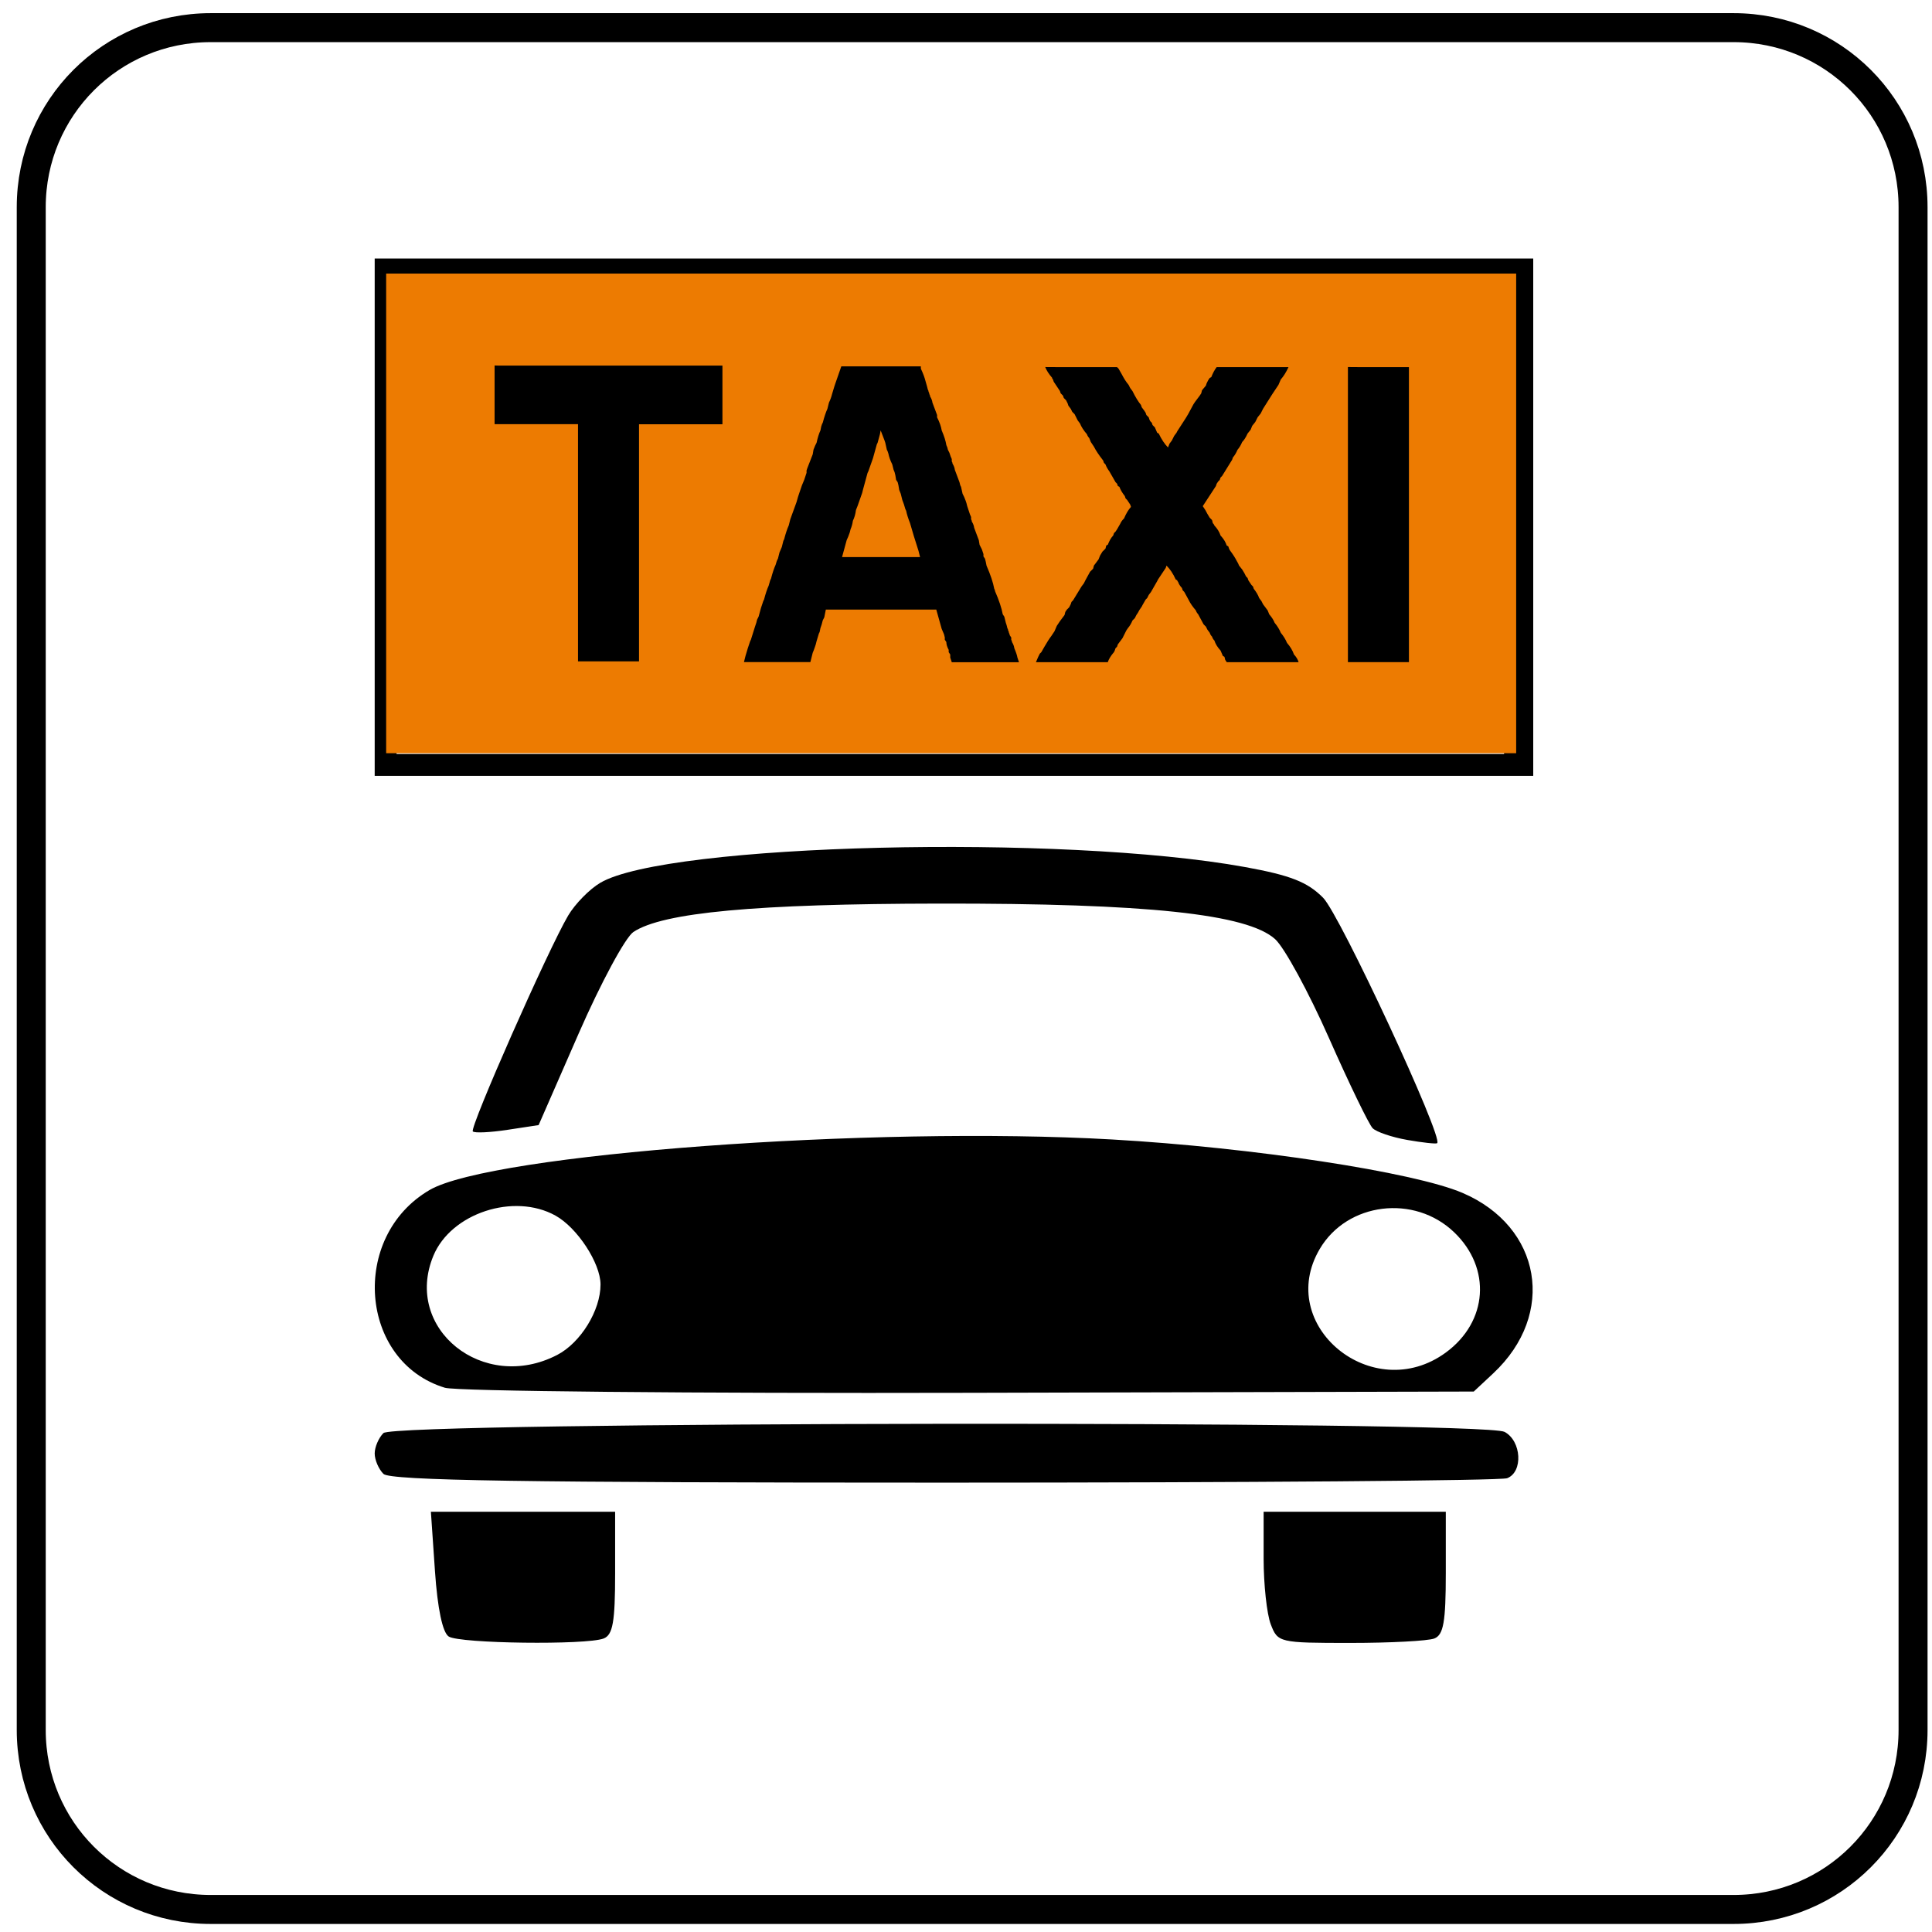
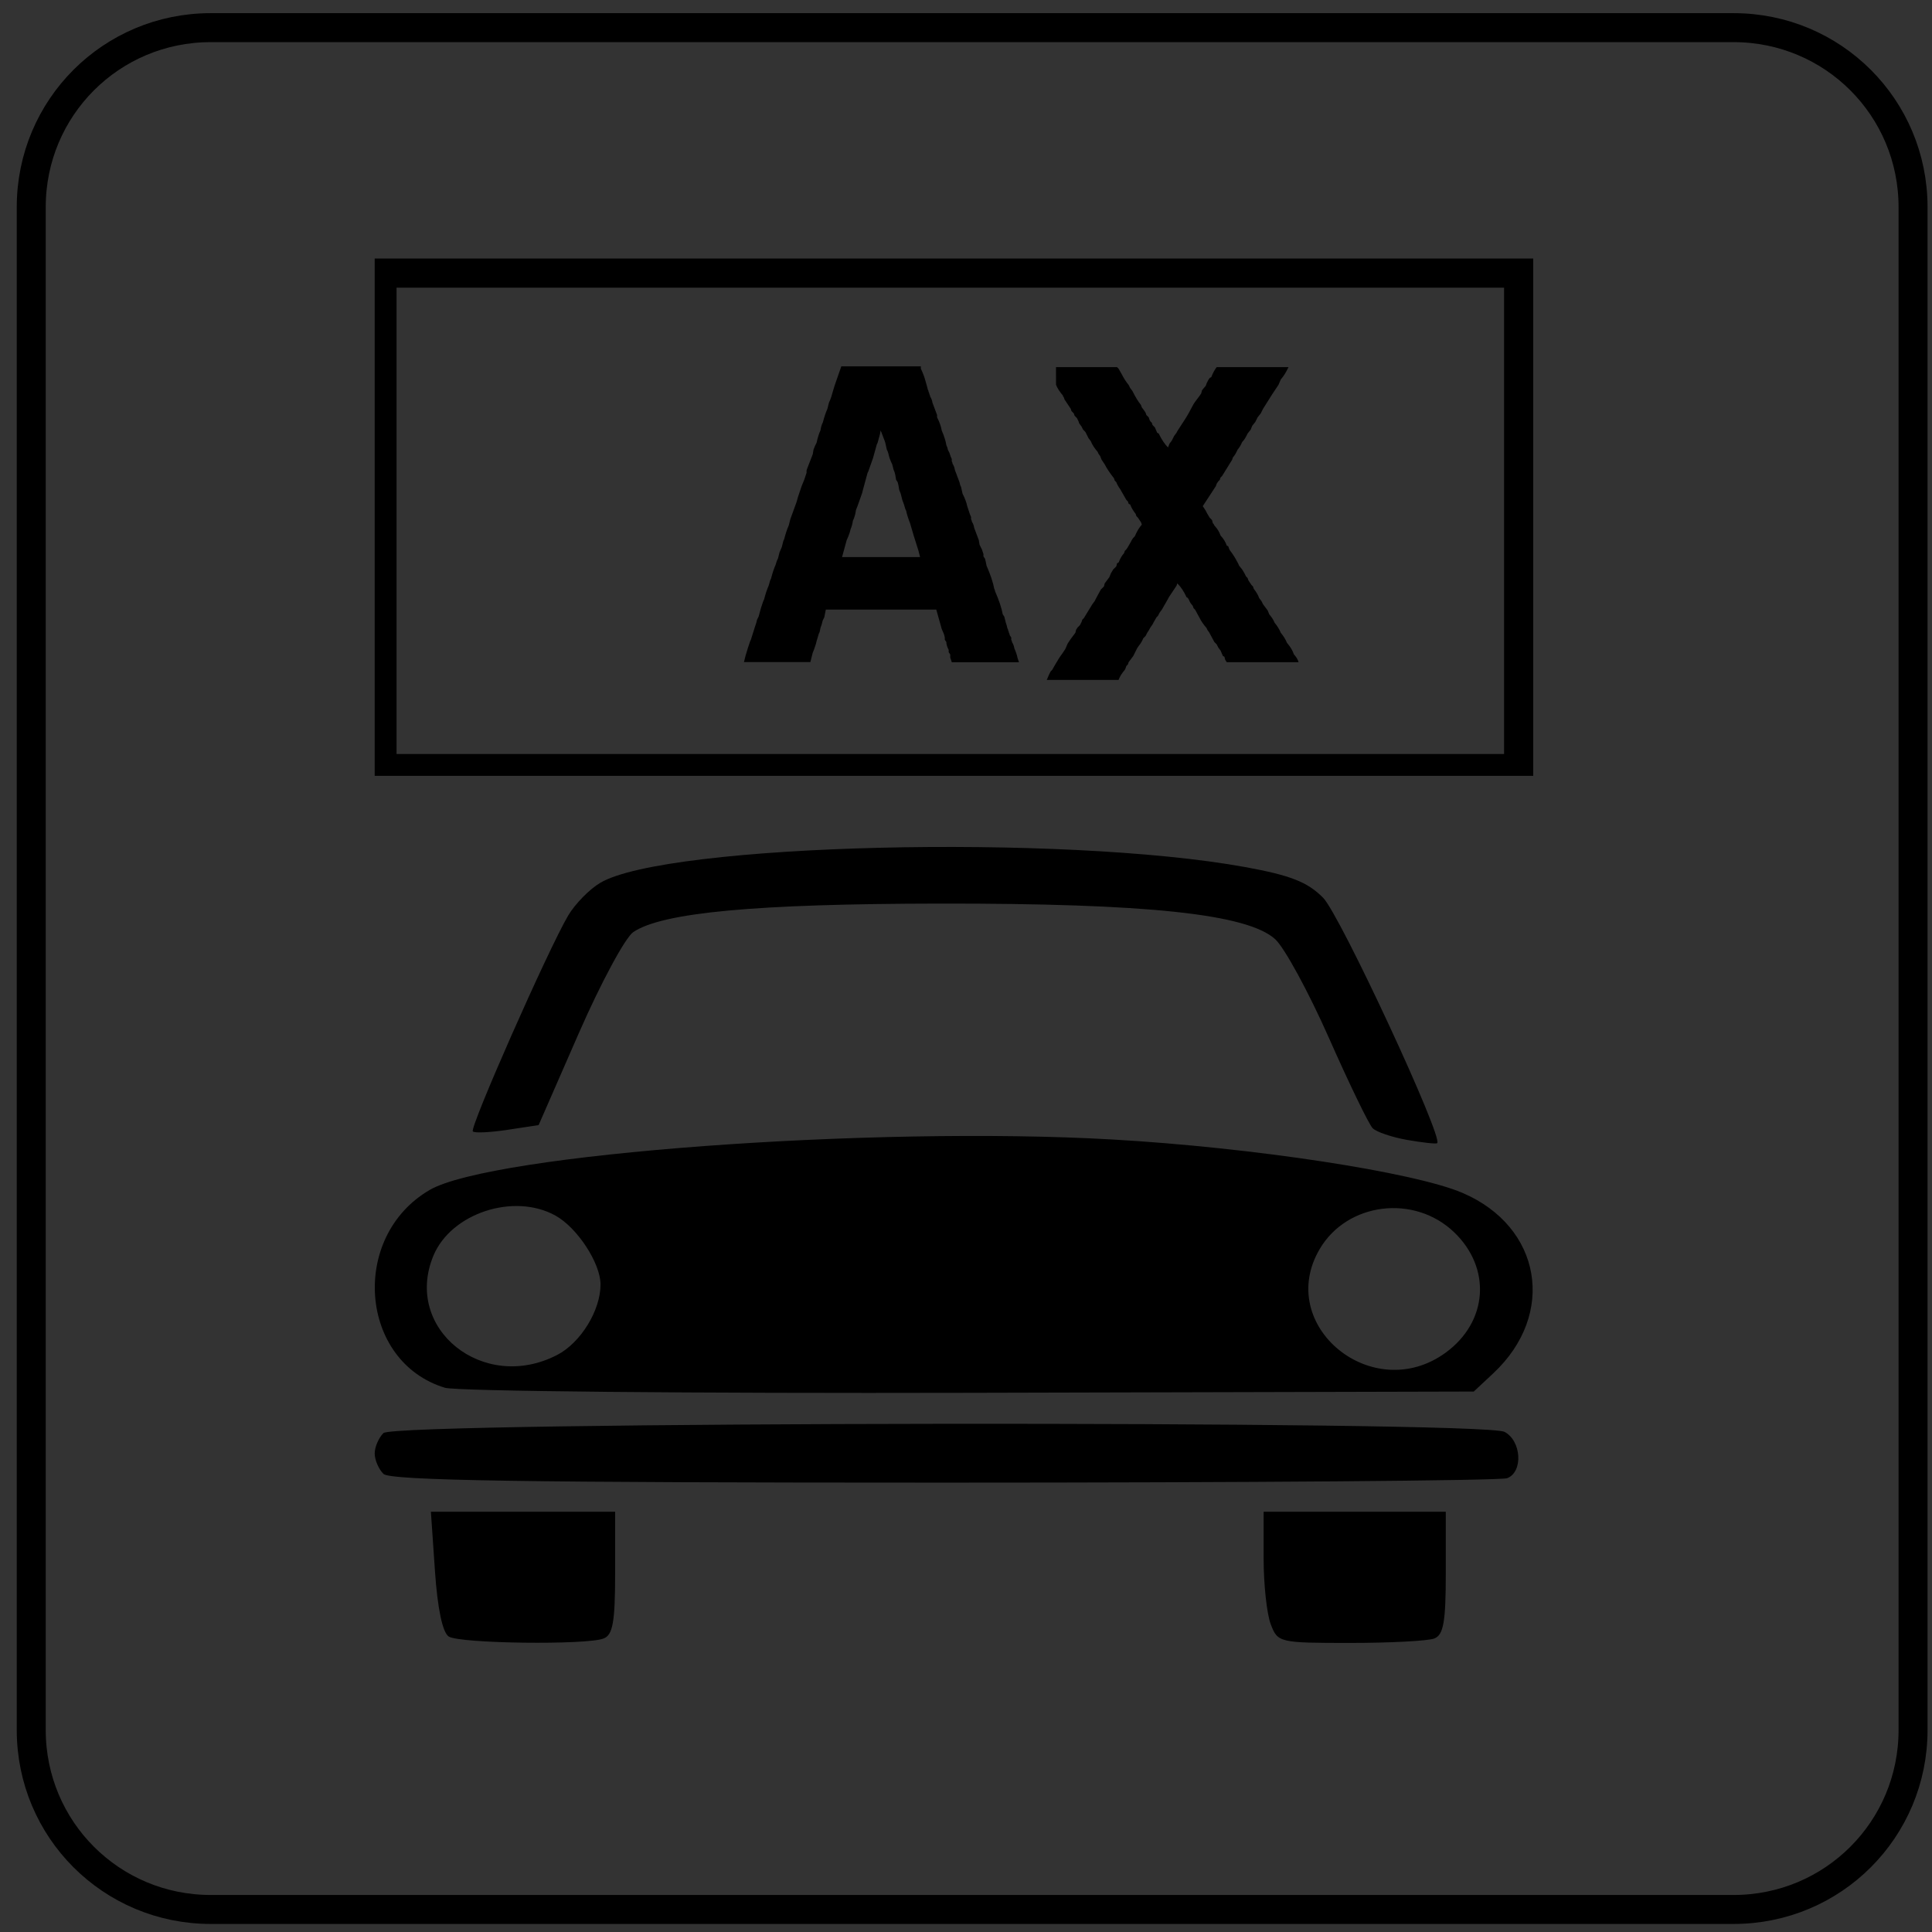
<svg xmlns="http://www.w3.org/2000/svg" version="1.1" width="200" height="200" id="svg2">
  <rect width="100%" height="100%" fill="#333333" stroke="none" />
  <defs id="defs4" />
-   <path d="m 0,-0.616 200.971,0 L 200.971,200 0,200 0,-0.616 z" id="rect2881" style="fill:#ffffff;fill-opacity:1;stroke:none" />
  <path d="m 21.814,2.862 157.645,0 c 10.294,0 18.58,8.287 18.58,18.58 l 0,157.645 c 0,10.294 -8.287,18.58 -18.58,18.58 l -157.645,0 c -10.294,0 -18.58,-8.287 -18.58,-18.58 l 0,-157.645 c 0,-10.294 8.287,-18.58 18.58,-18.58 z" id="rect4614" style="fill:none;stroke:#000000;stroke-width:3;stroke-miterlimit:4;stroke-opacity:1" />
  <path d="m 46.455,169.414 c -0.64,-0.406 -1.16,-2.875 -1.428,-6.777 l -0.421,-6.139 9.536,0 9.536,0 0,6.331 c 0,5.077 -0.236,6.421 -1.193,6.789 -1.804,0.692 -14.88,0.526 -16.031,-0.204 z m 85.091,-1.273 c -0.405,-1.064 -0.736,-4.119 -0.736,-6.789 l 0,-4.854 9.429,0 9.429,0 0,6.331 c 0,5.077 -0.236,6.421 -1.193,6.789 -0.656,0.252 -4.568,0.458 -8.693,0.458 -7.357,0 -7.514,-0.037 -8.235,-1.935 z M 39.693,152.576 c -0.498,-0.498 -0.905,-1.448 -0.905,-2.112 0,-0.664 0.407,-1.614 0.905,-2.112 1.198,-1.198 113.828,-1.318 116.059,-0.124 1.759,0.941 1.937,4.154 0.266,4.796 -0.656,0.252 -26.894,0.458 -58.306,0.458 -43.416,0 -57.33,-0.217 -58.018,-0.905 z m 6.368,-8.914 c -8.864,-2.688 -9.872,-15.636 -1.594,-20.471 6.394,-3.735 45.836,-6.654 70.677,-5.232 14.536,0.832 31.203,3.373 36.242,5.524 8.202,3.502 9.751,12.557 3.196,18.683 l -2.018,1.886 -52.174,0.131 c -28.696,0.072 -53.144,-0.163 -54.329,-0.522 z m 103.607,-3.646 c 4.361,-3.189 4.745,-8.735 0.863,-12.454 -4.127,-3.954 -11.061,-3.096 -13.907,1.722 -4.678,7.918 5.473,16.27 13.045,10.732 z m -91.998,0.252 c 2.439,-1.261 4.504,-4.615 4.496,-7.304 -0.006,-2.207 -2.405,-5.872 -4.664,-7.126 -4.304,-2.389 -10.813,-0.247 -12.638,4.158 -3.131,7.559 5.172,14.219 12.805,10.272 z m 88,-22.264 c -1.577,-0.277 -3.184,-0.822 -3.572,-1.21 -0.388,-0.388 -2.427,-4.597 -4.531,-9.353 -2.104,-4.756 -4.609,-9.355 -5.566,-10.22 -2.889,-2.612 -13.256,-3.71 -34.756,-3.682 -19.026,0.025 -28.655,0.92 -31.679,2.942 -0.83,0.555 -3.377,5.28 -5.659,10.499 l -4.149,9.489 -3.241,0.493 c -1.782,0.271 -3.389,0.345 -3.57,0.164 -0.362,-0.362 7.798,-18.843 9.868,-22.346 0.713,-1.206 2.208,-2.732 3.324,-3.391 6.881,-4.065 47.883,-5.066 66.759,-1.63 4.703,0.856 6.458,1.547 8.072,3.179 1.754,1.773 12.508,24.921 11.803,25.406 -0.131,0.09 -1.529,-0.063 -3.105,-0.34 z M 38.788,53.539 l 0,-26.777 59.966,0 59.966,0 0,26.777 0,26.777 -59.966,0 -59.966,0 0,-26.777 z m 116.914,0.377 0,-24.137 -57.326,0 -57.326,0 0,24.137 0,24.137 57.326,0 57.326,0 0,-24.137 z" id="path3663" style="fill:#000000" />
-   <path d="m 39.975,28.32 116.978,0 0,49.653 -116.978,0 0,-49.653 z" id="rect3669" style="fill:#ed7b01;fill-opacity:1;stroke:none" />
  <g id="text3665" style="font-size:40.932px;font-style:normal;font-variant:normal;font-weight:normal;font-stretch:normal;text-align:start;line-height:100%;writing-mode:lr-tb;text-anchor:start;fill:#000000;fill-opacity:1;stroke:none;font-family:Transport Heavy;-inkscape-font-specification:'Transport Heavy,'">
-     <path d="m 51.516,37.843 0.32,0 0.24,0 0.32,0 1.439,0 0.32,0 1.439,0 0.48,0 0.56,0 1.599,0 0.64,0 0.64,0 0.64,0 0.64,0 1.599,0 0.24,0 0.24,0 2.478,0 0.56,0 0.48,0 0.56,0 0.48,0 0.4,0 0.48,0 0.32,0 1.439,0 0.879,0 0.32,0 0.32,0 0.32,0 0.32,0 1.359,0 0.24,0 0.959,0 0,6.076 -0.48,0 -0.24,0 -1.599,0 -1.039,0 -0.32,0 -1.439,0 -0.32,0 -0.32,0 -0.32,0 -1.359,0 -0.24,0 -0.959,0 0,24.543 -1.039,0 -0.32,0 -1.439,0 -0.32,0 -0.32,0 -0.32,0 -1.359,0 -0.24,0 -0.959,0 0,-0.56 0,-0.24 0,-0.4 0,-0.24 0,-0.32 0,-0.24 0,-1.599 0,-0.32 0,-1.439 0,-0.48 0,-0.56 0,-1.599 0,-0.64 0,-0.64 0,-0.64 0,-0.64 0,-1.599 0,-0.24 0,-0.24 0,-2.478 0,-0.56 0,-0.48 0,-0.56 0,-0.48 0,-0.4 0,-0.48 0,-0.32 0,-1.439 0,-0.879 0,-0.32 0,-0.32 0,-0.32 0,-0.32 0,-1.359 0,-0.24 0,-0.959 -0.48,0 -0.24,0 -1.599,0 -1.039,0 -0.32,0 -1.439,0 -0.32,0 -0.32,0 -0.32,0 -1.359,0 -0.24,0 -0.959,0 0,-1.599 0,-0.4 0,-0.24 0,-0.32 0,-0.32 0,-0.32 0,-0.32 0,-1.359 0,-0.24 0,-0.959 z" id="path3694" />
    <path d="m 87.651,37.923 1.039,0 2.478,0 1.119,0 0.24,0 0.4,0 0.24,0 0.32,0 0.24,0 1.599,0 0,0.24 c 0.226,0.48 0.386,0.906 0.48,1.279 l 0.16,0.56 0.08,0.32 c 0.053,0.08 0.08,0.16 0.08,0.24 0.053,0.08 0.08,0.16 0.08,0.24 0.053,0.08 0.08,0.16 0.08,0.24 0.133,0.213 0.213,0.426 0.24,0.64 l 0.48,1.279 0,0.24 c 0.253,0.493 0.413,0.946 0.48,1.359 0.253,0.586 0.413,1.093 0.48,1.519 0.08,0.16 0.133,0.32 0.16,0.48 l 0.16,0.32 c 0.08,0.267 0.16,0.48 0.24,0.64 l 0,0.24 c 0.053,0.08 0.08,0.16 0.08,0.24 0.133,0.213 0.213,0.426 0.24,0.64 l 0.48,1.279 0.08,0.32 0.08,0.16 0.16,0.72 0.16,0.32 0.16,0.4 0.08,0.24 0.08,0.32 0.16,0.48 c 0.08,0.267 0.16,0.48 0.24,0.64 l 0,0.24 c 0.053,0.08 0.08,0.16 0.08,0.24 0.133,0.213 0.213,0.426 0.24,0.64 l 0.48,1.279 0.08,0.48 0.24,0.48 0.16,0.48 0,0.24 0.16,0.24 0.08,0.32 0.08,0.4 c 0.413,0.946 0.679,1.745 0.799,2.398 0.053,0.08 0.08,0.16 0.08,0.24 0.413,0.946 0.68,1.745 0.799,2.398 l 0.16,0.24 0.08,0.32 0.08,0.32 0.08,0.24 0.08,0.32 c 0.053,0.08 0.08,0.16 0.08,0.24 0.053,0.08 0.08,0.16 0.08,0.24 0.053,0.08 0.08,0.16 0.08,0.24 l 0.16,0.24 0,0.24 c 0.053,0.08 0.08,0.16 0.08,0.24 0.133,0.213 0.213,0.426 0.24,0.64 0.173,0.4 0.28,0.72 0.32,0.959 l 0.16,0.48 -0.48,0 -0.32,0 -1.439,0 -0.879,0 -0.32,0 -0.32,0 -0.32,0 -0.32,0 -1.359,0 -0.24,0 -0.959,0 -0.16,-0.48 0,-0.32 -0.16,-0.24 0,-0.24 C 98.044,66.969 97.964,66.703 97.964,66.463 l -0.16,-0.24 0,-0.24 -0.08,-0.32 -0.24,-0.56 -0.56,-1.999 -1.439,0 -1.599,0 -0.56,0 -0.48,0 -0.4,0 -0.48,0 -0.32,0 -1.439,0 -0.879,0 -0.32,0 -0.32,0 -0.32,0 -0.32,0 -1.359,0 -0.24,0 -0.959,0 -0.08,0.4 -0.08,0.4 -0.16,0.32 c -0.067,0.293 -0.147,0.56 -0.24,0.799 l -0.08,0.4 -0.08,0.16 -0.24,0.799 -0.08,0.32 -0.08,0.24 c -0.093,0.28 -0.173,0.493 -0.24,0.64 l -0.24,0.959 -0.32,0 -0.32,0 -0.24,0 -1.599,0 -0.24,0 -1.439,0 -0.24,0 -2.478,0 0.16,-0.64 0.24,-0.799 0.08,-0.24 0.08,-0.24 0.08,-0.24 0.08,-0.16 0.4,-1.279 0.08,-0.24 0.08,-0.24 0.08,-0.32 0.16,-0.32 0.24,-0.879 0.08,-0.24 0.08,-0.24 0.08,-0.24 0.08,-0.16 c 0.16,-0.613 0.32,-1.093 0.48,-1.439 l 0.16,-0.56 0.08,-0.16 c 0.16,-0.613 0.32,-1.093 0.48,-1.439 0.067,-0.266 0.147,-0.48 0.24,-0.64 l 0.16,-0.64 0.24,-0.56 0.16,-0.64 0.08,-0.16 c 0.16,-0.613 0.32,-1.093 0.48,-1.439 l 0.16,-0.64 0.64,-1.759 0.16,-0.56 0.08,-0.24 0.08,-0.24 c 0.16,-0.506 0.32,-0.933 0.48,-1.279 l 0.16,-0.48 0.08,-0.24 0,-0.24 0.08,-0.24 0.56,-1.439 0.08,-0.48 0.16,-0.4 0.16,-0.32 c 0.107,-0.506 0.24,-0.933 0.4,-1.279 l 0.08,-0.4 0.08,-0.24 0.08,-0.16 C 85.333,43.146 85.493,42.666 85.653,42.32 l 0.08,-0.32 0.08,-0.32 c 0.147,-0.306 0.253,-0.6 0.32,-0.879 l 0.24,-0.799 0.08,-0.24 0.64,-1.839 z m 3.438,7.035 -0.24,0.879 -0.08,0.16 -0.4,1.439 -0.48,1.359 -0.08,0.16 -0.48,1.759 -0.08,0.32 -0.48,1.359 -0.16,0.4 c -0.053,0.426 -0.16,0.799 -0.32,1.119 -0.04,0.306 -0.12,0.6 -0.24,0.879 l -0.08,0.32 c -0.107,0.32 -0.213,0.586 -0.32,0.799 l -0.48,1.759 0.24,0 0.32,0 0.32,0 0.32,0 0.32,0 1.359,0 0.24,0 0.959,0 0.32,0 0.879,0 0.4,0 0.24,0 0.32,0 0.24,0 1.599,0 -0.16,-0.64 -0.48,-1.519 -0.4,-1.359 c -0.2,-0.506 -0.333,-0.933 -0.4,-1.279 l -0.08,-0.16 c -0.107,-0.386 -0.213,-0.706 -0.32,-0.959 l -0.08,-0.32 -0.08,-0.32 -0.16,-0.4 -0.08,-0.48 -0.08,-0.32 -0.16,-0.24 -0.08,-0.48 -0.08,-0.32 c -0.08,-0.16 -0.133,-0.32 -0.16,-0.48 l -0.08,-0.32 c -0.2,-0.4 -0.333,-0.773 -0.4,-1.119 l -0.08,-0.24 -0.08,-0.16 -0.16,-0.72 -0.08,-0.24 -0.4,-1.039 z" id="path3696" />
-     <path d="m 109.316,38.003 1.039,0 0.32,0 1.439,0 0.32,0 0.32,0 0.32,0 1.359,0 0.64,0 0.56,0 0.16,0.16 0.32,0.56 c 0.24,0.466 0.48,0.839 0.72,1.119 l 0.16,0.32 0.24,0.32 c 0.293,0.6 0.586,1.079 0.879,1.439 l 0.08,0.24 0.24,0.32 0.16,0.24 0.08,0.24 0.24,0.24 0.08,0.24 0.08,0.16 0.16,0.16 0.08,0.24 0.24,0.24 0.24,0.56 0.16,0.08 c 0.293,0.613 0.613,1.093 0.959,1.439 l 0.16,-0.4 0.24,-0.32 0.24,-0.48 0.24,-0.32 0.08,-0.16 0.879,-1.359 0.24,-0.4 0.56,-1.039 0.16,-0.24 0.48,-0.64 0.16,-0.24 0.08,-0.32 0.4,-0.48 0.08,-0.24 0.16,-0.32 0.16,-0.24 0.16,-0.08 c 0.16,-0.413 0.346,-0.759 0.56,-1.039 l 1.119,0 1.039,0 0.32,0 1.439,0 0.32,0 0.32,0 0.32,0 1.359,0 0.24,0 0.959,0 c -0.24,0.52 -0.506,0.946 -0.799,1.279 l -0.24,0.56 -0.32,0.48 -0.32,0.48 -0.959,1.519 -0.24,0.48 -0.32,0.4 -0.24,0.48 -0.32,0.4 -0.16,0.4 -0.32,0.4 c -0.173,0.386 -0.36,0.68 -0.56,0.879 -0.133,0.32 -0.293,0.586 -0.48,0.799 -0.133,0.32 -0.293,0.586 -0.48,0.799 l -0.08,0.24 -1.039,1.679 -0.16,0.16 -0.08,0.24 -0.16,0.16 -0.16,0.24 -0.08,0.24 -1.359,2.079 c 0.2,0.28 0.36,0.546 0.48,0.799 l 0.24,0.4 0.24,0.24 0.08,0.32 c 0.08,0.067 0.133,0.147 0.16,0.24 0.32,0.346 0.533,0.693 0.64,1.039 0.32,0.346 0.533,0.693 0.64,1.039 l 0.16,0.08 0.08,0.24 0.08,0.16 c 0.32,0.426 0.56,0.799 0.72,1.119 0.107,0.173 0.187,0.333 0.24,0.48 l 0.32,0.4 c 0.173,0.266 0.306,0.506 0.4,0.72 l 0.16,0.16 0.08,0.24 0.32,0.48 0.16,0.16 0.08,0.24 c 0.266,0.333 0.453,0.653 0.56,0.959 l 0.24,0.32 0.16,0.32 0.24,0.32 0.24,0.32 0.16,0.4 c 0.266,0.306 0.453,0.6 0.56,0.879 0.28,0.333 0.493,0.68 0.64,1.039 0.28,0.333 0.493,0.68 0.64,1.039 0.346,0.4 0.586,0.799 0.72,1.199 0.24,0.253 0.4,0.52 0.48,0.799 l -1.119,0 -1.039,0 -0.32,0 -1.439,0 -0.32,0 -0.32,0 -0.32,0 -1.359,0 -0.24,0 -0.959,0 -0.16,-0.24 -0.08,-0.32 -0.16,-0.08 -0.24,-0.56 c -0.32,-0.346 -0.533,-0.693 -0.64,-1.039 -0.12,-0.12 -0.2,-0.253 -0.24,-0.4 -0.12,-0.12 -0.2,-0.253 -0.24,-0.4 l -0.24,-0.32 -0.16,-0.32 -0.24,-0.24 -0.56,-1.039 c -0.12,-0.133 -0.2,-0.266 -0.24,-0.4 -0.333,-0.386 -0.573,-0.733 -0.72,-1.039 l -0.48,-0.879 -0.16,-0.16 -0.08,-0.24 c -0.2,-0.213 -0.333,-0.426 -0.4,-0.64 -0.067,-0.053 -0.093,-0.107 -0.08,-0.16 l -0.16,-0.08 c -0.28,-0.613 -0.6,-1.093 -0.959,-1.439 l -0.08,0.24 -0.799,1.199 -0.08,0.16 -0.64,1.119 -0.24,0.32 -0.08,0.16 -0.08,0.16 -0.16,0.16 -0.32,0.56 -0.08,0.16 c -0.187,0.253 -0.32,0.466 -0.4,0.64 l -0.16,0.24 -0.16,0.32 -0.24,0.24 c -0.133,0.32 -0.293,0.586 -0.48,0.799 l -0.16,0.24 -0.4,0.799 -0.48,0.64 -0.08,0.24 -0.16,0.16 -0.08,0.24 -0.08,0.16 c -0.32,0.373 -0.533,0.72 -0.64,1.039 l -1.119,0 -1.039,0 -0.32,0 -1.439,0 -0.32,0 -0.32,0 -0.32,0 -1.359,0 -0.24,0 -0.959,0 0.24,-0.56 0.16,-0.32 0.16,-0.16 0.32,-0.56 c 0.266,-0.466 0.506,-0.839 0.72,-1.119 l 0.32,-0.48 0.24,-0.56 0.32,-0.48 0.48,-0.64 0.08,-0.32 0.16,-0.24 0.24,-0.24 0.16,-0.32 0.08,-0.24 0.16,-0.16 0.879,-1.439 0.24,-0.32 0.16,-0.32 0.48,-0.879 0.32,-0.32 0.08,-0.32 0.24,-0.32 0.24,-0.32 0.16,-0.4 0.24,-0.4 0.32,-0.32 0.08,-0.32 0.16,-0.08 c 0.16,-0.413 0.346,-0.733 0.56,-0.959 l 0.08,-0.24 0.16,-0.16 0.16,-0.24 0.32,-0.56 c 0.093,-0.213 0.227,-0.4 0.4,-0.56 0.213,-0.506 0.453,-0.906 0.72,-1.199 l -0.08,-0.24 -0.32,-0.48 -0.16,-0.16 -0.08,-0.24 c -0.266,-0.333 -0.453,-0.653 -0.56,-0.959 l -0.16,-0.08 -0.08,-0.24 -0.16,-0.16 -0.64,-1.119 c -0.187,-0.253 -0.32,-0.493 -0.4,-0.72 l -0.16,-0.16 -0.08,-0.24 c -0.44,-0.56 -0.759,-1.039 -0.959,-1.439 l -0.32,-0.48 -0.16,-0.4 c -0.12,-0.133 -0.2,-0.266 -0.24,-0.4 -0.346,-0.4 -0.586,-0.773 -0.72,-1.119 l -0.24,-0.32 -0.16,-0.32 -0.16,-0.32 -0.24,-0.24 -0.16,-0.32 -0.24,-0.32 -0.08,-0.24 -0.16,-0.32 -0.24,-0.24 -0.08,-0.24 -0.24,-0.24 -0.08,-0.24 -0.16,-0.24 -0.16,-0.24 -0.32,-0.48 -0.08,-0.24 c -0.067,-0.053 -0.093,-0.107 -0.08,-0.16 -0.346,-0.4 -0.586,-0.773 -0.72,-1.119 z" id="path3698" />
-     <path d="m 140.575,38.003 0.32,0 1.439,0 0.32,0 0.32,0 0.32,0 1.359,0 0.24,0 0.959,0 0,30.539 -1.039,0 -0.32,0 -1.439,0 -0.32,0 -0.32,0 -0.32,0 -1.359,0 -0.24,0 -0.959,0 0,-0.24 0,-0.32 0,-0.24 0,-0.32 0,-1.439 0,-0.64 0,-0.64 0,-0.24 0,-1.599 0,-0.32 0,-0.4 0,-0.32 0,-0.4 0,-1.039 0,-0.32 0,-1.359 0,-0.24 0,-0.959 0,-0.32 0,-0.4 0,-1.039 0,-0.32 0,-1.359 0,-0.24 0,-0.959 0,-0.56 0,-0.64 0,-0.64 0,-0.64 0,-0.24 0,-0.24 0,-2.478 0,-0.56 0,-0.48 0,-0.56 0,-0.48 0,-0.4 0,-0.48 0,-0.32 0,-1.439 0,-0.879 0,-0.32 0,-0.32 0,-0.32 0,-0.32 0,-1.359 0,-0.24 0,-0.959 z" id="path3700" />
+     <path d="m 109.316,38.003 1.039,0 0.32,0 1.439,0 0.32,0 0.32,0 0.32,0 1.359,0 0.64,0 0.56,0 0.16,0.16 0.32,0.56 c 0.24,0.466 0.48,0.839 0.72,1.119 l 0.16,0.32 0.24,0.32 c 0.293,0.6 0.586,1.079 0.879,1.439 l 0.08,0.24 0.24,0.32 0.16,0.24 0.08,0.24 0.24,0.24 0.08,0.24 0.08,0.16 0.16,0.16 0.08,0.24 0.24,0.24 0.24,0.56 0.16,0.08 c 0.293,0.613 0.613,1.093 0.959,1.439 l 0.16,-0.4 0.24,-0.32 0.24,-0.48 0.24,-0.32 0.08,-0.16 0.879,-1.359 0.24,-0.4 0.56,-1.039 0.16,-0.24 0.48,-0.64 0.16,-0.24 0.08,-0.32 0.4,-0.48 0.08,-0.24 0.16,-0.32 0.16,-0.24 0.16,-0.08 c 0.16,-0.413 0.346,-0.759 0.56,-1.039 l 1.119,0 1.039,0 0.32,0 1.439,0 0.32,0 0.32,0 0.32,0 1.359,0 0.24,0 0.959,0 c -0.24,0.52 -0.506,0.946 -0.799,1.279 l -0.24,0.56 -0.32,0.48 -0.32,0.48 -0.959,1.519 -0.24,0.48 -0.32,0.4 -0.24,0.48 -0.32,0.4 -0.16,0.4 -0.32,0.4 c -0.173,0.386 -0.36,0.68 -0.56,0.879 -0.133,0.32 -0.293,0.586 -0.48,0.799 -0.133,0.32 -0.293,0.586 -0.48,0.799 l -0.08,0.24 -1.039,1.679 -0.16,0.16 -0.08,0.24 -0.16,0.16 -0.16,0.24 -0.08,0.24 -1.359,2.079 c 0.2,0.28 0.36,0.546 0.48,0.799 l 0.24,0.4 0.24,0.24 0.08,0.32 c 0.08,0.067 0.133,0.147 0.16,0.24 0.32,0.346 0.533,0.693 0.64,1.039 0.32,0.346 0.533,0.693 0.64,1.039 l 0.16,0.08 0.08,0.24 0.08,0.16 c 0.32,0.426 0.56,0.799 0.72,1.119 0.107,0.173 0.187,0.333 0.24,0.48 l 0.32,0.4 c 0.173,0.266 0.306,0.506 0.4,0.72 l 0.16,0.16 0.08,0.24 0.32,0.48 0.16,0.16 0.08,0.24 c 0.266,0.333 0.453,0.653 0.56,0.959 l 0.24,0.32 0.16,0.32 0.24,0.32 0.24,0.32 0.16,0.4 c 0.266,0.306 0.453,0.6 0.56,0.879 0.28,0.333 0.493,0.68 0.64,1.039 0.28,0.333 0.493,0.68 0.64,1.039 0.346,0.4 0.586,0.799 0.72,1.199 0.24,0.253 0.4,0.52 0.48,0.799 l -1.119,0 -1.039,0 -0.32,0 -1.439,0 -0.32,0 -0.32,0 -0.32,0 -1.359,0 -0.24,0 -0.959,0 -0.16,-0.24 -0.08,-0.32 -0.16,-0.08 -0.24,-0.56 l -0.24,-0.32 -0.16,-0.32 -0.24,-0.24 -0.56,-1.039 c -0.12,-0.133 -0.2,-0.266 -0.24,-0.4 -0.333,-0.386 -0.573,-0.733 -0.72,-1.039 l -0.48,-0.879 -0.16,-0.16 -0.08,-0.24 c -0.2,-0.213 -0.333,-0.426 -0.4,-0.64 -0.067,-0.053 -0.093,-0.107 -0.08,-0.16 l -0.16,-0.08 c -0.28,-0.613 -0.6,-1.093 -0.959,-1.439 l -0.08,0.24 -0.799,1.199 -0.08,0.16 -0.64,1.119 -0.24,0.32 -0.08,0.16 -0.08,0.16 -0.16,0.16 -0.32,0.56 -0.08,0.16 c -0.187,0.253 -0.32,0.466 -0.4,0.64 l -0.16,0.24 -0.16,0.32 -0.24,0.24 c -0.133,0.32 -0.293,0.586 -0.48,0.799 l -0.16,0.24 -0.4,0.799 -0.48,0.64 -0.08,0.24 -0.16,0.16 -0.08,0.24 -0.08,0.16 c -0.32,0.373 -0.533,0.72 -0.64,1.039 l -1.119,0 -1.039,0 -0.32,0 -1.439,0 -0.32,0 -0.32,0 -0.32,0 -1.359,0 -0.24,0 -0.959,0 0.24,-0.56 0.16,-0.32 0.16,-0.16 0.32,-0.56 c 0.266,-0.466 0.506,-0.839 0.72,-1.119 l 0.32,-0.48 0.24,-0.56 0.32,-0.48 0.48,-0.64 0.08,-0.32 0.16,-0.24 0.24,-0.24 0.16,-0.32 0.08,-0.24 0.16,-0.16 0.879,-1.439 0.24,-0.32 0.16,-0.32 0.48,-0.879 0.32,-0.32 0.08,-0.32 0.24,-0.32 0.24,-0.32 0.16,-0.4 0.24,-0.4 0.32,-0.32 0.08,-0.32 0.16,-0.08 c 0.16,-0.413 0.346,-0.733 0.56,-0.959 l 0.08,-0.24 0.16,-0.16 0.16,-0.24 0.32,-0.56 c 0.093,-0.213 0.227,-0.4 0.4,-0.56 0.213,-0.506 0.453,-0.906 0.72,-1.199 l -0.08,-0.24 -0.32,-0.48 -0.16,-0.16 -0.08,-0.24 c -0.266,-0.333 -0.453,-0.653 -0.56,-0.959 l -0.16,-0.08 -0.08,-0.24 -0.16,-0.16 -0.64,-1.119 c -0.187,-0.253 -0.32,-0.493 -0.4,-0.72 l -0.16,-0.16 -0.08,-0.24 c -0.44,-0.56 -0.759,-1.039 -0.959,-1.439 l -0.32,-0.48 -0.16,-0.4 c -0.12,-0.133 -0.2,-0.266 -0.24,-0.4 -0.346,-0.4 -0.586,-0.773 -0.72,-1.119 l -0.24,-0.32 -0.16,-0.32 -0.16,-0.32 -0.24,-0.24 -0.16,-0.32 -0.24,-0.32 -0.08,-0.24 -0.16,-0.32 -0.24,-0.24 -0.08,-0.24 -0.24,-0.24 -0.08,-0.24 -0.16,-0.24 -0.16,-0.24 -0.32,-0.48 -0.08,-0.24 c -0.067,-0.053 -0.093,-0.107 -0.08,-0.16 -0.346,-0.4 -0.586,-0.773 -0.72,-1.119 z" id="path3698" />
  </g>
</svg>